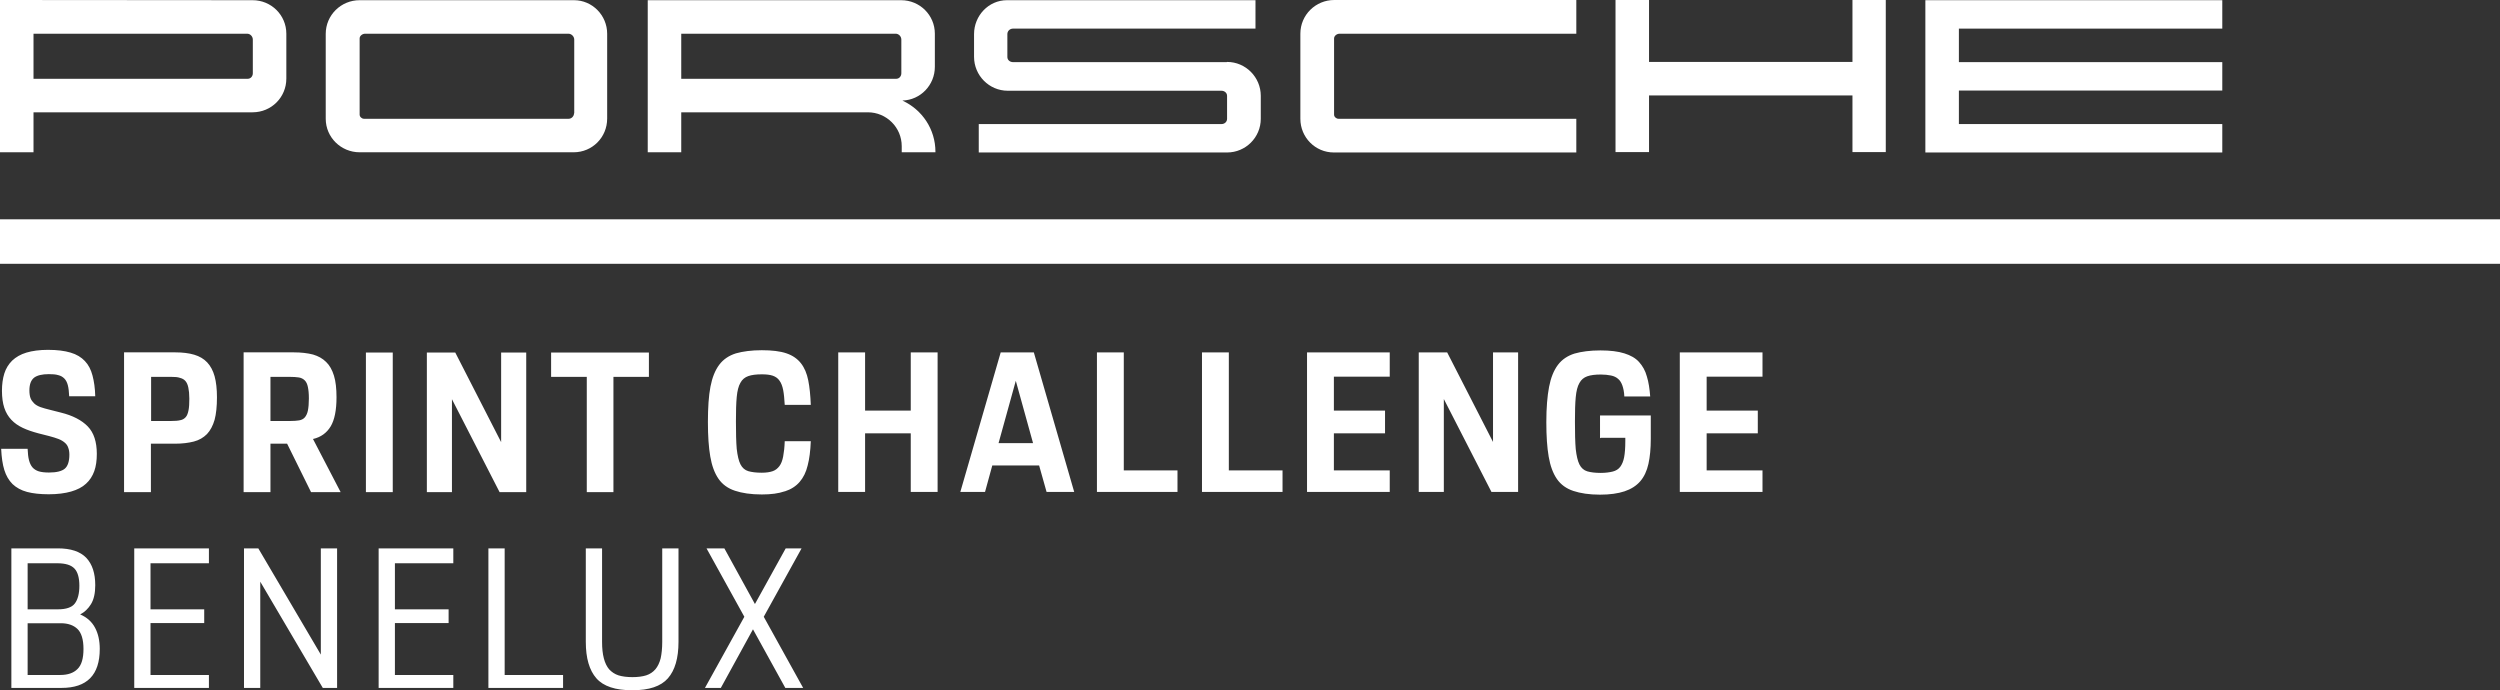
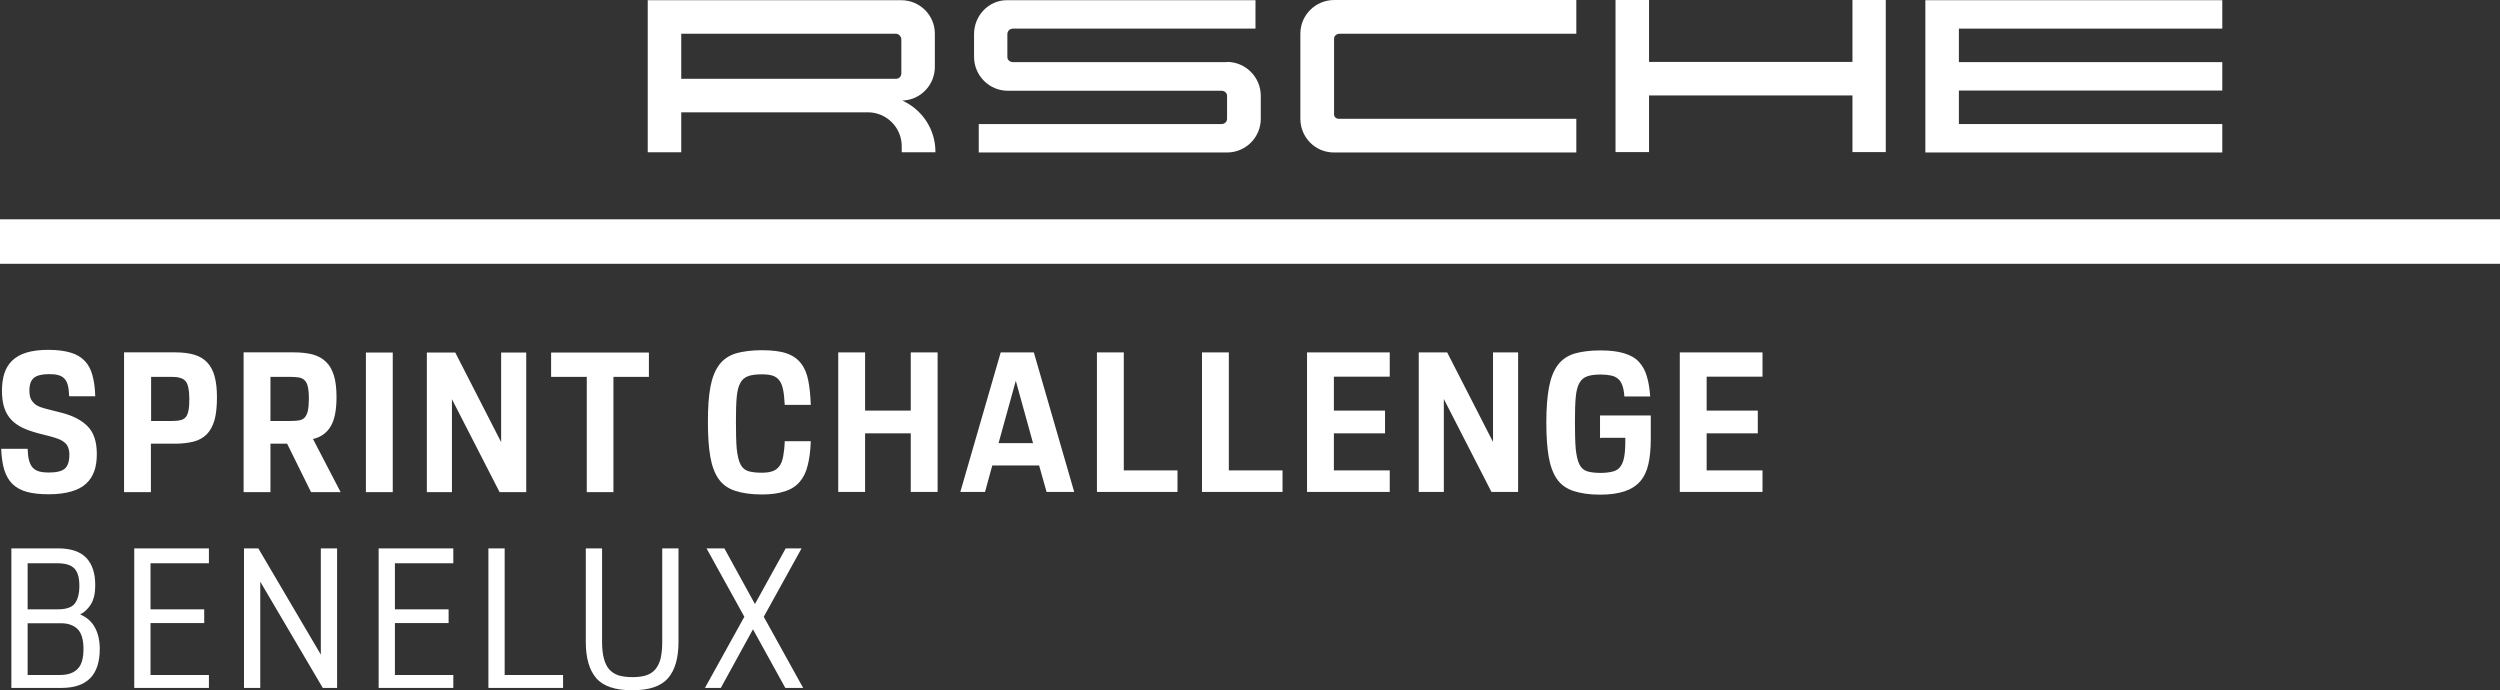
<svg xmlns="http://www.w3.org/2000/svg" id="Layer_2" viewBox="0 0 127.56 35.22">
  <rect x="0" y="0" width="127.56" height="35.22" fill="#333333" stroke="none" />
  <defs>
    <style>.cls-1{fill:#fff;}</style>
  </defs>
  <g id="Ebene_1">
    <polygon class="cls-1" points="113.39 1.46 113.39 .01 98.24 .01 98.24 7.78 113.39 7.78 113.39 6.33 99.95 6.33 99.95 4.62 113.39 4.62 113.39 3.17 99.95 3.17 99.95 1.46 113.39 1.46" />
    <polygon class="cls-1" points="94.52 3.16 84.14 3.16 84.14 0 82.43 0 82.43 7.76 84.14 7.76 84.14 4.87 94.52 4.87 94.52 7.76 96.22 7.76 96.22 4.87 96.22 3.16 96.22 0 94.52 0 94.52 3.16" />
    <g>
      <path class="cls-1" d="M66.35,1.73V6.06c0,.95,.76,1.72,1.71,1.72h12.37v-1.72h-12.14c-.1,0-.22-.09-.22-.21V1.96c0-.13,.14-.24,.28-.24h12.08V0h-12.35c-.95,0-1.73,.76-1.73,1.72" />
      <path class="cls-1" d="M62.59,3.17h-10.9c-.16,0-.29-.11-.29-.26V1.74c0-.16,.13-.28,.29-.28h12.37V.01h-12.68c-.94,0-1.68,.79-1.68,1.73v1.16c0,.95,.77,1.73,1.72,1.73h10.9c.16,0,.29,.11,.29,.26h0v1.17c0,.16-.13,.27-.28,.27h-12.39v1.45h12.67c.95,0,1.72-.77,1.72-1.72v-1.17h0c0-.95-.77-1.73-1.72-1.73" />
      <path class="cls-1" d="M45.99,3.74h0c0,.15-.11,.28-.26,.28h-10.97V1.72h10.94c.16,0,.29,.14,.29,.3v1.72Zm.06,1.39c.92-.03,1.65-.79,1.65-1.72V1.72c0-.95-.77-1.71-1.72-1.71h0s-12.93,0-12.93,0V7.77h1.71v-2.04h9.52c.95,0,1.73,.77,1.73,1.73v.31h1.72v-.02c0-1.16-.68-2.15-1.67-2.61" />
-       <path class="cls-1" d="M29.29,5.78c0,.15-.13,.28-.27,.28h-10.45c-.11,0-.22-.1-.22-.21V1.96c0-.13,.14-.24,.28-.24h10.37c.16,0,.3,.14,.3,.3v3.77Zm.01-5.77h-10.95c-.95,0-1.73,.76-1.73,1.72V6.06c0,.95,.78,1.71,1.73,1.71h10.92c.95,0,1.71-.76,1.71-1.72h0V1.72c0-.94-.76-1.71-1.69-1.71" />
-       <path class="cls-1" d="M12.9,3.74c0,.15-.11,.28-.26,.28H1.71V1.72H12.61c.16,0,.29,.14,.29,.3v1.72Zm-.01-3.73h0S0,0,0,0V7.77H1.71v-2.04H12.89c.95,0,1.72-.76,1.72-1.72V1.72c0-.95-.77-1.71-1.72-1.71" />
    </g>
    <rect class="cls-1" x="0" y="11.19" width="127.56" height="2.27" />
    <g>
      <path class="cls-1" d="M35.97,35.1h.81l1.64-2.99,1.65,2.99h.91l-2.01-3.63,1.93-3.49h-.81l-1.57,2.84-1.56-2.84h-.91l1.93,3.49-2.01,3.63Zm-6.08-2.35c0,.83,.18,1.45,.54,1.86,.36,.41,.97,.61,1.83,.61s1.46-.2,1.82-.61c.36-.41,.54-1.03,.54-1.86v-4.77h-.83v4.77c0,.33-.03,.61-.08,.84-.06,.23-.15,.42-.27,.56-.12,.14-.28,.25-.47,.31-.19,.06-.43,.09-.7,.09s-.52-.03-.71-.09c-.19-.06-.35-.17-.48-.31-.12-.14-.21-.33-.27-.56-.06-.23-.09-.51-.09-.84v-4.77h-.83v4.77Zm-4.97,2.35h3.81v-.66h-2.98v-6.46h-.83v7.12Zm-5.6,0h3.81v-.66h-2.98v-2.65h2.74v-.7h-2.74v-2.35h2.98v-.76h-3.81v7.12Zm-6.87,0h.83v-5.42l3.19,5.42h.73v-7.12h-.83v5.42l-3.19-5.42h-.73v7.12Zm-5.6,0h3.81v-.66h-2.98v-2.65h2.74v-.7h-2.74v-2.35h2.98v-.76h-3.81v7.12Zm-3.93-6.36c.42,0,.71,.09,.88,.27s.25,.48,.25,.88-.08,.7-.23,.9-.44,.3-.86,.3H1.41v-2.35h1.51Zm.18,3.06c.37,0,.65,.1,.85,.29,.2,.19,.31,.53,.31,1.02s-.1,.83-.31,1.03c-.2,.2-.49,.3-.88,.3H1.41v-2.64h1.69Zm-2.52,3.3H3.14c1.3,0,1.95-.66,1.95-1.99,0-.42-.08-.78-.24-1.08s-.41-.53-.76-.68c.22-.11,.4-.28,.55-.52,.15-.24,.22-.57,.22-.97,0-.61-.15-1.07-.46-1.4-.31-.32-.79-.48-1.45-.48H.58v7.12Z" />
      <path class="cls-1" d="M85.71,25.1h4.22v-1.1h-2.85v-1.89h2.61v-1.16h-2.61v-1.73h2.85v-1.24h-4.22v7.12Zm-4.03-2.76h1.25v.17c0,.33-.02,.61-.06,.82s-.11,.37-.2,.49c-.09,.12-.22,.2-.38,.24-.16,.04-.37,.07-.61,.07-.29,0-.52-.03-.69-.08-.17-.05-.31-.17-.4-.35-.09-.18-.15-.44-.19-.79-.03-.35-.04-.81-.04-1.4,0-.51,.01-.93,.04-1.24,.03-.32,.09-.56,.19-.73,.09-.17,.23-.28,.4-.34,.17-.06,.4-.09,.69-.09,.2,0,.37,.02,.52,.05,.15,.03,.27,.09,.36,.17,.1,.08,.17,.2,.22,.34,.05,.14,.09,.33,.1,.56h1.32c-.03-.39-.08-.73-.17-1.02-.08-.3-.22-.54-.4-.74-.18-.2-.43-.34-.75-.44-.32-.1-.72-.15-1.22-.15-.53,0-.97,.06-1.32,.16-.35,.11-.64,.3-.85,.58s-.36,.65-.45,1.12c-.09,.47-.14,1.07-.14,1.8s.04,1.29,.12,1.76,.22,.85,.42,1.14c.2,.29,.48,.49,.84,.61,.36,.12,.81,.19,1.36,.19,.5,0,.92-.06,1.25-.17,.33-.11,.6-.28,.8-.51,.2-.23,.34-.53,.42-.89,.08-.36,.12-.79,.12-1.28v-1.19h-2.59v1.16Zm-9.29,2.76h1.28v-4.74l2.43,4.74h1.36v-7.12h-1.28v4.57l-2.34-4.57h-1.45v7.12Zm-5.7,0h4.22v-1.1h-2.85v-1.89h2.61v-1.16h-2.61v-1.73h2.85v-1.24h-4.22v7.12Zm-5.36,0h4.11v-1.1h-2.74v-6.02h-1.37v7.12Zm-5.36,0h4.11v-1.1h-2.74v-6.02h-1.37v7.12Zm-4.14-5.67l.88,3.18h-1.76l.88-3.18Zm-2.83,5.67h1.26l.37-1.35h2.39l.38,1.35h1.41l-2.06-7.12h-1.69l-2.06,7.12Zm-6.23,0h1.37v-2.99h2.33v2.99h1.37v-7.12h-1.37v2.97h-2.33v-2.97h-1.37v7.12Zm-2.72-.03c.31-.1,.56-.26,.75-.48,.19-.22,.33-.5,.41-.84,.09-.34,.14-.75,.16-1.24h-1.33c-.01,.31-.04,.57-.08,.78s-.1,.37-.19,.49c-.09,.12-.2,.21-.34,.26-.14,.05-.33,.08-.56,.08-.29,0-.52-.03-.69-.08-.17-.05-.31-.17-.4-.35-.09-.18-.15-.44-.19-.79-.03-.35-.04-.81-.04-1.4,0-.51,.01-.93,.04-1.24,.03-.32,.09-.56,.19-.73,.09-.17,.23-.28,.4-.34,.17-.06,.4-.09,.69-.09,.23,0,.41,.02,.56,.07,.14,.05,.26,.13,.34,.25,.09,.12,.15,.28,.19,.48,.04,.2,.06,.45,.08,.76h1.33c-.02-.49-.06-.9-.13-1.25-.07-.35-.19-.64-.37-.87-.18-.23-.42-.4-.74-.51-.32-.11-.74-.16-1.26-.16s-.97,.06-1.32,.16c-.35,.11-.64,.3-.85,.58s-.36,.65-.45,1.12c-.09,.47-.13,1.07-.13,1.8s.04,1.29,.12,1.76c.08,.47,.22,.85,.42,1.14,.2,.29,.48,.49,.84,.61,.36,.12,.81,.19,1.37,.19,.47,0,.85-.05,1.17-.16m-11.92-5.84h1.82v5.88h1.36v-5.88h1.81v-1.24h-4.99v1.24Zm-6.34,5.88h1.28v-4.74l2.43,4.74h1.36v-7.12h-1.28v4.57l-2.34-4.57h-1.45v7.12Zm-3.11,0h1.37v-7.12h-1.37v7.12Zm-3.89-5.88c.19,0,.34,.01,.47,.03,.12,.02,.22,.07,.3,.15,.08,.08,.13,.19,.16,.34,.03,.14,.05,.33,.05,.58,0,.26-.02,.47-.05,.62-.03,.15-.09,.27-.16,.35-.07,.08-.17,.13-.29,.15-.12,.02-.27,.03-.44,.03h-1.02v-2.25h.98Zm-2.35,5.88h1.37v-2.47h.85l1.22,2.47h1.51l-1.41-2.71c.4-.09,.7-.31,.9-.64s.3-.83,.3-1.49c0-.44-.04-.81-.13-1.1-.09-.29-.22-.53-.4-.7-.18-.18-.4-.3-.67-.38-.27-.07-.6-.11-.97-.11h-2.57v7.12Zm-3.69-5.88c.18,0,.33,.01,.44,.05,.12,.03,.21,.08,.28,.16,.07,.08,.12,.19,.15,.34,.03,.14,.05,.33,.05,.56,0,.25-.01,.44-.04,.59-.03,.15-.07,.27-.14,.35-.07,.08-.16,.14-.28,.16-.12,.03-.27,.04-.45,.04h-1.04v-2.25h1.04Zm-2.41,5.88h1.37v-2.47h1.23c.37,0,.69-.04,.96-.11,.27-.07,.49-.2,.67-.38,.17-.18,.3-.42,.39-.73,.08-.3,.12-.68,.12-1.15,0-.42-.04-.78-.12-1.07s-.21-.53-.38-.71c-.17-.18-.39-.31-.66-.39-.27-.08-.59-.12-.96-.12h-2.62v7.12ZM.06,22.91c.02,.42,.07,.78,.16,1.07,.09,.29,.23,.53,.42,.72,.19,.18,.44,.32,.74,.4s.67,.12,1.11,.12,.83-.05,1.14-.14,.57-.22,.76-.4c.19-.17,.33-.39,.42-.64s.13-.55,.13-.88c0-.61-.15-1.08-.46-1.4-.31-.32-.77-.56-1.38-.71l-.55-.14c-.19-.05-.36-.09-.49-.14-.13-.05-.24-.11-.32-.19s-.14-.16-.18-.26c-.04-.1-.06-.24-.06-.4,0-.31,.08-.52,.24-.65,.16-.12,.41-.18,.75-.18,.19,0,.35,.01,.48,.05,.13,.03,.23,.09,.31,.17s.14,.19,.18,.34c.04,.15,.06,.34,.07,.57h1.33c-.01-.41-.06-.76-.14-1.06-.08-.3-.2-.54-.39-.74-.18-.19-.42-.34-.73-.43-.3-.09-.68-.14-1.15-.14-.43,0-.8,.05-1.1,.14-.3,.09-.54,.23-.73,.41-.18,.18-.32,.4-.4,.66-.08,.26-.12,.55-.12,.88s.04,.63,.12,.87c.08,.24,.2,.44,.36,.61,.16,.17,.35,.3,.58,.41,.23,.11,.5,.2,.8,.28l.55,.14c.19,.05,.35,.1,.48,.15,.13,.05,.24,.12,.32,.19s.14,.15,.17,.25c.04,.1,.06,.22,.06,.36,0,.34-.08,.58-.23,.71-.15,.13-.42,.2-.81,.2-.21,0-.39-.02-.52-.06-.13-.04-.24-.11-.32-.2s-.14-.22-.18-.37c-.04-.15-.06-.35-.07-.58H.06Z" />
    </g>
  </g>
</svg>